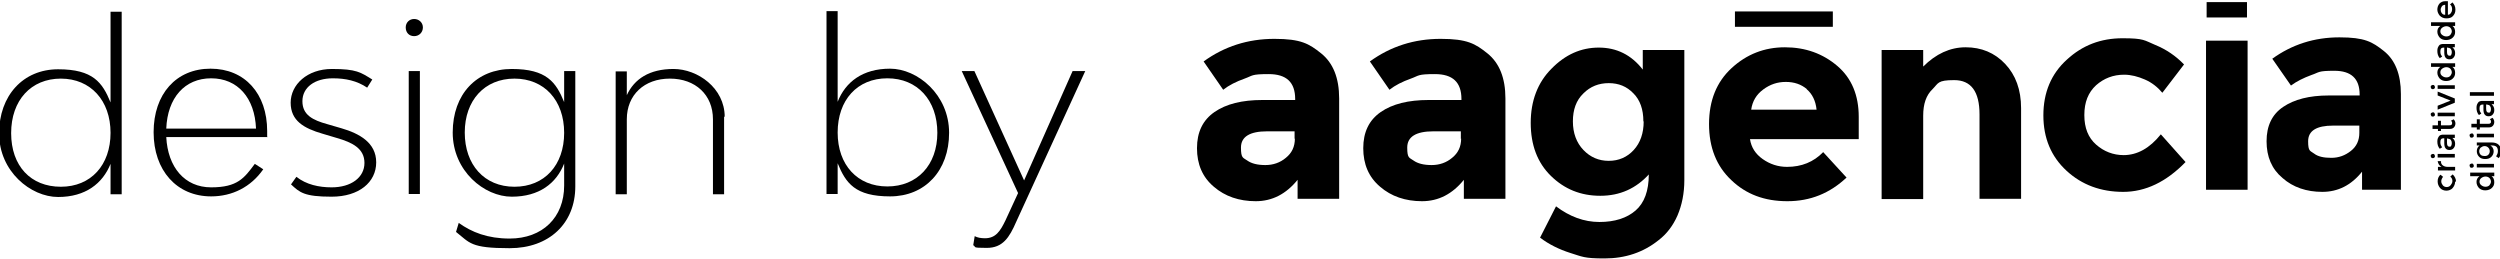
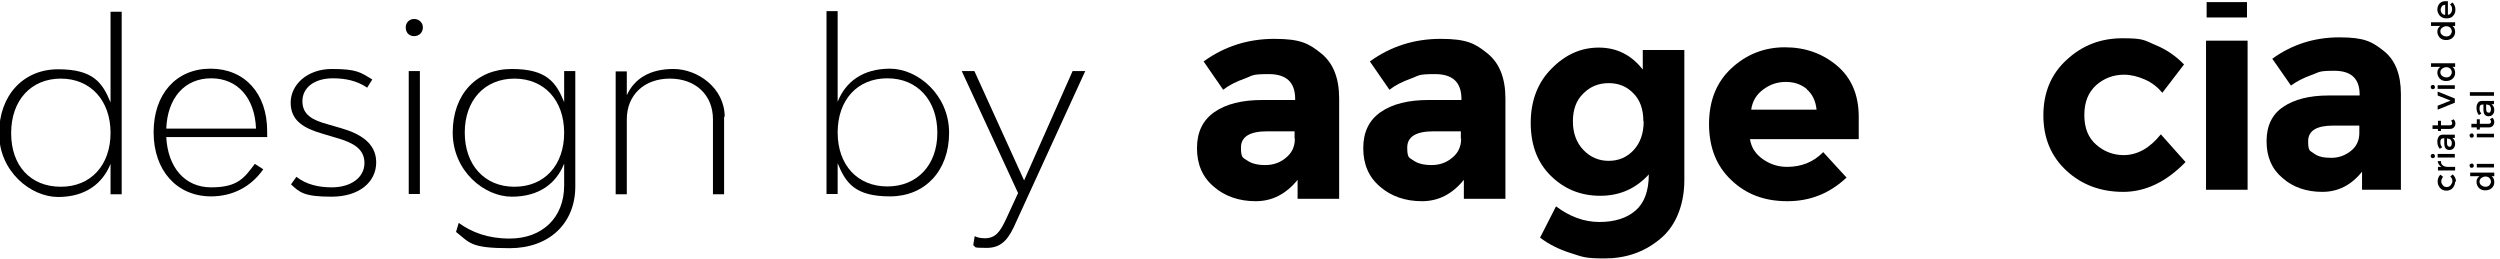
<svg xmlns="http://www.w3.org/2000/svg" width="830" height="86" viewBox="0 0 830 86" fill="none">
  <g clip-path="url(#clip0_12_2)">
    <path d="M444.5 66H430.8V59.7C427 64.4 422.4 66.8 416.9 66.8C411.4 66.8 406.7 65.2 403 62C399.2 58.8 397.4 54.5 397.4 49.2C397.4 43.9 399.3 39.9 403.2 37.2C407.1 34.5 412.4 33.2 419.1 33.2H430V32.9C430 27.3 427.1 24.6 421.2 24.6C415.3 24.6 416 25.1 413.2 26.1C410.4 27.1 408 28.3 406.1 29.8L399.6 20.4C406.5 15.4 414.3 12.9 423.1 12.9C431.9 12.9 434.6 14.5 438.6 17.7C442.6 20.9 444.6 25.9 444.6 32.7V66H444.5ZM429.8 46.1V43.6H420.7C414.9 43.6 412 45.4 412 49C412 52.6 412.7 52.3 414.1 53.3C415.5 54.3 417.5 54.8 420.1 54.8C422.7 54.8 425 54 426.9 52.4C428.9 50.8 429.9 48.7 429.9 46L429.8 46.1Z" fill="black" />
    <path d="M499.7 66H486V59.7C482.2 64.4 477.6 66.8 472.1 66.8C466.6 66.8 461.9 65.2 458.2 62C454.4 58.8 452.6 54.5 452.6 49.2C452.6 43.9 454.5 39.9 458.4 37.2C462.3 34.5 467.6 33.2 474.3 33.2H485.2V32.9C485.2 27.3 482.3 24.6 476.4 24.6C470.5 24.6 471.2 25.1 468.4 26.1C465.6 27.1 463.2 28.3 461.3 29.8L454.8 20.4C461.7 15.4 469.5 12.9 478.3 12.9C487.1 12.9 489.8 14.5 493.8 17.7C497.8 20.9 499.8 25.9 499.8 32.7V66H499.7ZM485 46.1V43.6H475.9C470.1 43.6 467.2 45.4 467.2 49C467.2 52.6 467.9 52.3 469.3 53.3C470.7 54.3 472.7 54.8 475.3 54.8C477.9 54.8 480.2 54 482.1 52.4C484.1 50.8 485.1 48.7 485.1 46L485 46.1Z" fill="black" />
    <path d="M547.6 57.7C543.2 62.6 537.8 65 531.3 65C524.8 65 519.4 62.8 514.9 58.4C510.4 54 508.2 48.1 508.2 40.8C508.2 33.5 510.5 27.4 515.1 22.8C519.7 18.1 524.9 15.8 530.8 15.8C536.7 15.8 541.6 18.2 545.4 23.1V16.6H559.2V59.8C559.2 64.2 558.4 68.1 556.9 71.6C555.4 75 553.3 77.7 550.7 79.7C545.6 83.8 539.6 85.8 532.7 85.8C525.8 85.8 525.3 85.2 521.4 84C517.6 82.8 514.2 81.1 511.3 78.9L516.6 68.5C521.1 71.9 525.9 73.7 531 73.7C536.1 73.7 540.1 72.4 543 69.9C545.9 67.4 547.4 63.4 547.4 57.9L547.6 57.7ZM545.6 40.3C545.6 36.3 544.5 33.2 542.3 31C540.1 28.7 537.4 27.6 534.1 27.6C530.8 27.6 528 28.7 525.7 31C523.3 33.3 522.2 36.4 522.2 40.3C522.2 44.2 523.4 47.4 525.7 49.8C528 52.2 530.8 53.4 534.1 53.4C537.4 53.4 540.2 52.2 542.4 49.8C544.6 47.4 545.7 44.2 545.7 40.3H545.6Z" fill="black" />
    <path d="M613.1 58.9C607.5 64.2 601 66.8 593.4 66.8C585.8 66.8 579.7 64.5 574.8 59.8C569.9 55.2 567.4 49 567.4 41.2C567.4 33.4 569.9 27.2 574.9 22.6C579.9 18 585.8 15.7 592.6 15.7C599.4 15.7 605.2 17.8 610 21.9C614.8 26 617.1 31.7 617.1 38.8V46.2H581C581.4 48.9 582.8 51.1 585.2 52.8C587.6 54.5 590.3 55.4 593.3 55.4C598.1 55.4 602.1 53.8 605.3 50.5L613 58.9H613.1ZM599.9 29.6C598 28 595.7 27.2 592.9 27.2C590.1 27.2 587.7 28 585.4 29.7C583.1 31.4 581.8 33.6 581.4 36.4H603.1C602.8 33.5 601.7 31.2 599.8 29.6H599.9Z" fill="black" />
-     <path d="M638.5 38.5V66.1H624.7V16.6H638.5V22.1C642.7 17.9 647.4 15.7 652.6 15.7C657.8 15.7 662.2 17.5 665.7 21.2C669.2 24.9 671 29.8 671 35.9V66H657.2V38C657.2 30.4 654.4 26.6 648.8 26.6C643.2 26.6 643.6 27.6 641.6 29.6C639.5 31.6 638.5 34.5 638.5 38.4V38.5Z" fill="black" />
-     <path d="M608.5 3.8H576V8.9H608.5V3.8Z" fill="black" />
    <path d="M815.1 60.3C815.1 61.1 814.8 61.8 814.3 62.4C813.8 63 813 63.3 812.2 63.3C811.4 63.3 810.6 63 810.1 62.4C809.6 61.8 809.3 61.1 809.3 60.2C809.3 59.3 809.6 58.6 810.2 58L811.1 58.7C810.7 59.2 810.5 59.7 810.5 60.2C810.5 60.7 810.7 61.1 811 61.5C811.3 61.9 811.8 62.1 812.3 62.1C812.8 62.1 813.3 61.9 813.6 61.5C813.9 61.1 814.2 60.7 814.2 60.1C814.2 59.5 814 59.1 813.5 58.6L814.3 57.9C815 58.6 815.4 59.4 815.4 60.3H815.1Z" fill="black" />
    <path d="M810.4 53.6C810.4 54.2 810.6 54.6 811 54.9C811.4 55.2 811.9 55.4 812.6 55.4H815.1V56.6H809.4V55.4H810.6C810.2 55.2 809.9 54.9 809.7 54.6C809.5 54.3 809.4 53.9 809.3 53.5H810.5L810.4 53.6Z" fill="black" />
    <path d="M808.2 52.3C808 52.5 807.9 52.5 807.7 52.5C807.5 52.5 807.3 52.5 807.2 52.3C807.1 52.1 807 52 807 51.8C807 51.6 807 51.4 807.2 51.3C807.4 51.2 807.5 51.1 807.7 51.1C807.9 51.1 808.1 51.1 808.2 51.3C808.3 51.5 808.4 51.6 808.4 51.8C808.4 52 808.4 52.2 808.2 52.3ZM815 51.1V52.3H809.3V51.1H815Z" fill="black" />
    <path d="M815 44.7V45.8H814.2C814.8 46.3 815.1 46.9 815.1 47.7C815.1 48.5 814.9 48.8 814.6 49.2C814.3 49.6 813.8 49.8 813.2 49.8C812.6 49.8 812.2 49.6 811.9 49.2C811.6 48.8 811.5 48.2 811.5 47.5V45.9H811.3C810.5 45.9 810.2 46.3 810.2 47.2C810.2 48.1 810.4 48.3 810.8 48.9L810 49.4C809.4 48.7 809.2 47.9 809.2 47C809.2 46.1 809.4 45.8 809.7 45.3C810 44.8 810.6 44.7 811.3 44.7H815ZM812.9 46H812.4V47.4C812.4 48.3 812.7 48.7 813.2 48.7C813.7 48.7 813.7 48.6 813.8 48.4C813.9 48.2 814 47.9 814 47.5C814 47.1 813.9 46.8 813.7 46.5C813.5 46.2 813.2 46.1 812.8 46.1L812.9 46Z" fill="black" />
    <path d="M810.3 41.6H813.2C813.5 41.6 813.7 41.6 813.9 41.4C814.1 41.3 814.1 41.1 814.1 40.8C814.1 40.5 814 40.3 813.7 40.1L814.6 39.6C815 40 815.2 40.5 815.2 41C815.2 41.5 815 42 814.7 42.3C814.3 42.7 813.9 42.8 813.3 42.8H810.4V43.5H809.4V42.8H807.6V41.6H809.4V40.1H810.4V41.6H810.3Z" fill="black" />
-     <path d="M808.2 38.5C808 38.7 807.9 38.7 807.7 38.7C807.5 38.7 807.3 38.7 807.2 38.5C807.1 38.3 807 38.2 807 38C807 37.8 807 37.6 807.2 37.5C807.4 37.4 807.5 37.3 807.7 37.3C807.9 37.3 808.1 37.3 808.2 37.5C808.3 37.7 808.4 37.8 808.4 38C808.4 38.2 808.4 38.4 808.2 38.5ZM815 37.4V38.6H809.3V37.4H815Z" fill="black" />
    <path d="M815 34.1L809.3 36.4V35.1L813.6 33.4L809.3 31.7V30.4L815 32.7V34.1Z" fill="black" />
    <path d="M808.2 29.4C808 29.6 807.9 29.6 807.7 29.6C807.5 29.6 807.3 29.6 807.2 29.4C807.1 29.2 807 29.1 807 28.9C807 28.7 807 28.5 807.2 28.4C807.4 28.3 807.5 28.2 807.7 28.2C807.9 28.2 808.1 28.2 808.2 28.4C808.3 28.6 808.4 28.7 808.4 28.9C808.4 29.1 808.4 29.3 808.2 29.4ZM815 28.3V29.5H809.3V28.3H815Z" fill="black" />
    <path d="M814.3 26.1C813.8 26.6 813 26.9 812.1 26.9C811.2 26.9 810.5 26.6 810 26.1C809.5 25.5 809.2 24.9 809.2 24.1C809.2 23.3 809.5 22.7 810.2 22.2H807.1V21H815.1V22.2H814.2C814.8 22.6 815.1 23.3 815.1 24.2C815.1 25.1 814.8 25.6 814.3 26.1ZM812.2 25.7C812.8 25.7 813.2 25.5 813.5 25.2C813.8 24.8 814 24.4 814 24C814 23.6 813.8 23.1 813.5 22.8C813.2 22.5 812.7 22.3 812.2 22.3C811.7 22.3 811.2 22.5 810.8 22.8C810.4 23.1 810.2 23.5 810.2 24C810.2 24.5 810.4 24.9 810.8 25.2C811.2 25.5 811.6 25.7 812.2 25.7Z" fill="black" />
-     <path d="M815 14.6V15.7H814.2C814.8 16.2 815.1 16.8 815.1 17.6C815.1 18.4 814.9 18.7 814.6 19.1C814.3 19.5 813.8 19.7 813.2 19.7C812.6 19.7 812.2 19.5 811.9 19.1C811.6 18.7 811.5 18.1 811.5 17.4V15.8H811.3C810.5 15.8 810.2 16.2 810.2 17.1C810.2 18 810.4 18.2 810.8 18.8L810 19.3C809.4 18.6 809.2 17.8 809.2 16.9C809.2 16 809.4 15.7 809.7 15.2C810 14.7 810.6 14.6 811.3 14.6H815ZM812.9 15.8H812.4V17.2C812.4 18.1 812.7 18.5 813.2 18.5C813.7 18.5 813.7 18.4 813.8 18.2C813.9 18 814 17.7 814 17.3C814 16.9 813.9 16.6 813.7 16.3C813.5 16 813.2 15.9 812.8 15.9L812.9 15.8Z" fill="black" />
    <path d="M814.3 12.5C813.8 13 813 13.3 812.1 13.3C811.2 13.3 810.5 13 810 12.5C809.5 11.9 809.2 11.3 809.2 10.5C809.2 9.7 809.5 9.1 810.2 8.6H807.1V7.4H815.1V8.6H814.2C814.8 9 815.1 9.7 815.1 10.6C815.1 11.5 814.8 12 814.3 12.5ZM812.2 12.1C812.8 12.1 813.2 11.9 813.5 11.6C813.8 11.2 814 10.8 814 10.4C814 10 813.8 9.5 813.5 9.2C813.2 8.9 812.7 8.7 812.2 8.7C811.7 8.7 811.2 8.9 810.8 9.2C810.4 9.5 810.2 9.9 810.2 10.4C810.2 10.9 810.4 11.3 810.8 11.6C811.2 11.9 811.6 12.1 812.2 12.1Z" fill="black" />
    <path d="M812.7 0.4V4.9C813.1 4.9 813.5 4.7 813.7 4.3C814 3.9 814.1 3.5 814.1 3.1C814.1 2.4 813.9 1.8 813.4 1.5L814.2 0.8C814.8 1.4 815.2 2.2 815.2 3.2C815.2 4.2 814.9 4.7 814.4 5.3C813.9 5.9 813.1 6.1 812.2 6.1C811.3 6.1 810.6 5.8 810 5.2C809.5 4.6 809.2 3.9 809.2 3.2C809.2 2.5 809.4 1.8 809.9 1.2C810.4 0.7 811 0.4 811.8 0.4H812.6H812.7ZM811.8 4.9V1.6C811.3 1.6 810.9 1.8 810.7 2.1C810.5 2.4 810.3 2.8 810.3 3.2C810.3 3.6 810.4 4 810.7 4.4C811 4.8 811.3 4.9 811.8 4.9Z" fill="black" />
    <path d="M827.3 62.4C826.8 62.9 826 63.2 825.1 63.2C824.2 63.2 823.5 62.9 823 62.4C822.5 61.8 822.2 61.2 822.2 60.4C822.2 59.6 822.5 59 823.2 58.5H820.1V57.3H828.1V58.5H827.2C827.8 58.9 828.1 59.6 828.1 60.5C828.1 61.4 827.8 61.9 827.3 62.4ZM825.2 62C825.8 62 826.2 61.8 826.5 61.5C826.8 61.1 827 60.7 827 60.3C827 59.9 826.8 59.4 826.5 59.1C826.2 58.8 825.7 58.6 825.2 58.6C824.7 58.6 824.2 58.8 823.8 59.1C823.4 59.4 823.2 59.8 823.2 60.3C823.2 60.8 823.4 61.2 823.8 61.5C824.2 61.8 824.6 62 825.2 62Z" fill="black" />
    <path d="M821.1 55.5C820.9 55.7 820.8 55.7 820.6 55.7C820.4 55.7 820.2 55.7 820.1 55.5C820 55.3 819.9 55.2 819.9 55C819.9 54.8 819.9 54.6 820.1 54.5C820.3 54.4 820.4 54.3 820.6 54.3C820.8 54.3 821 54.3 821.1 54.5C821.2 54.7 821.3 54.8 821.3 55C821.3 55.2 821.3 55.4 821.1 55.5ZM828 54.4V55.6H822.3V54.4H828Z" fill="black" />
-     <path d="M822.3 47.3H827.3C828.3 47.3 829.1 47.6 829.6 48.1C830.1 48.6 830.4 49.4 830.4 50.2C830.4 51 830.1 51.8 829.6 52.5L828.7 51.9C829.1 51.3 829.3 50.8 829.3 50.2C829.3 49.6 829.2 49.2 828.9 48.8C828.6 48.5 828.1 48.3 827.5 48.3H826.8C827.1 48.5 827.4 48.7 827.6 49.1C827.8 49.4 827.9 49.8 827.9 50.2C827.9 51 827.6 51.6 827.1 52.1C826.6 52.6 825.9 52.8 825.1 52.8C824.3 52.8 823.6 52.6 823.1 52.1C822.6 51.6 822.3 51 822.3 50.2C822.3 49.4 822.6 48.8 823.2 48.3H822.3V47.1V47.3ZM824.9 51.8C825.4 51.8 825.8 51.7 826.1 51.4C826.4 51.1 826.6 50.7 826.6 50.2C826.6 49.7 826.4 49.3 826.1 49C825.8 48.7 825.4 48.5 824.9 48.5C824.4 48.5 824 48.7 823.6 49C823.3 49.3 823.1 49.7 823.1 50.2C823.1 50.7 823.3 51.1 823.6 51.4C823.9 51.7 824.4 51.8 824.8 51.8H824.9Z" fill="black" />
    <path d="M821.1 45.5C820.9 45.7 820.8 45.7 820.6 45.7C820.4 45.7 820.2 45.7 820.1 45.5C820 45.3 819.9 45.2 819.9 45C819.9 44.8 819.9 44.6 820.1 44.5C820.3 44.4 820.4 44.3 820.6 44.3C820.8 44.3 821 44.3 821.1 44.5C821.2 44.7 821.3 44.8 821.3 45C821.3 45.2 821.3 45.4 821.1 45.5ZM828 44.4V45.6H822.3V44.4H828Z" fill="black" />
    <path d="M823.2 41.1H826.1C826.4 41.1 826.6 41.1 826.8 40.9C827 40.8 827 40.6 827 40.3C827 40 826.9 39.8 826.6 39.6L827.5 39.1C827.9 39.5 828.1 40 828.1 40.5C828.1 41 827.9 41.5 827.6 41.8C827.2 42.2 826.8 42.3 826.2 42.3H823.3V43H822.3V42.3H820.5V41.1H822.3V39.6H823.3V41.1H823.2Z" fill="black" />
    <path d="M828 33.5V34.6H827.2C827.8 35.1 828.1 35.7 828.1 36.5C828.1 37.3 827.9 37.6 827.6 38C827.3 38.4 826.8 38.6 826.2 38.6C825.6 38.6 825.2 38.4 824.9 38C824.6 37.6 824.5 37 824.5 36.3V34.7H824.3C823.5 34.7 823.2 35.1 823.2 36C823.2 36.9 823.4 37.1 823.8 37.7L823 38.2C822.4 37.5 822.2 36.7 822.2 35.8C822.2 34.9 822.4 34.6 822.7 34.1C823 33.6 823.6 33.5 824.3 33.5H828ZM825.9 34.7H825.4V36.1C825.4 37 825.7 37.4 826.2 37.4C826.7 37.4 826.7 37.3 826.8 37.1C826.9 36.9 827 36.6 827 36.2C827 35.8 826.9 35.5 826.7 35.2C826.5 34.9 826.2 34.8 825.8 34.8L825.9 34.7Z" fill="black" />
    <path d="M828 30.6V31.8H820V30.6H828Z" fill="black" />
    <path d="M705 51.5C709.6 51.5 713.7 49.2 717.4 44.6L725.6 53.8C719.2 60.4 712.3 63.7 704.9 63.7C697.5 63.7 691.2 61.4 686.1 56.7C681 52 678.4 45.9 678.4 38.3C678.4 30.7 681 24.5 686.2 19.8C691.4 15 697.5 12.7 704.7 12.7C711.9 12.7 711.9 13.4 715.5 14.9C719.2 16.4 722.4 18.6 725.1 21.4L717.9 30.8C716.3 28.9 714.4 27.4 712.1 26.4C709.8 25.4 707.5 24.8 705.2 24.8C701.6 24.8 698.5 26 695.9 28.3C693.3 30.7 692 33.9 692 38.2C692 42.5 693.3 45.7 695.9 48C698.5 50.3 701.6 51.5 705.1 51.5H705Z" fill="black" />
    <path d="M746.2 63H732.4V13.5H746.2V63Z" fill="black" />
    <path d="M797.2 63H784.2V57C780.6 61.5 776.2 63.7 771 63.7C765.8 63.7 761.3 62.2 757.8 59.1C754.2 56.1 752.5 52 752.5 46.9C752.5 41.8 754.3 38 758 35.5C761.7 33 766.7 31.7 773.1 31.7H783.4V31.4C783.4 26.1 780.6 23.5 775 23.5C769.4 23.5 770.1 24 767.4 24.9C764.7 25.9 762.5 27 760.6 28.4L754.4 19.5C760.9 14.8 768.3 12.4 776.7 12.4C785.1 12.4 787.6 13.9 791.4 16.9C795.2 19.9 797.1 24.7 797.1 31.2V62.8L797.2 63ZM783.3 44.1V41.7H774.6C769.1 41.7 766.3 43.4 766.3 46.9C766.3 50.4 767 50 768.3 51C769.6 52 771.5 52.4 774 52.4C776.5 52.4 778.6 51.6 780.5 50.1C782.4 48.6 783.3 46.6 783.3 44.1Z" fill="black" />
    <path d="M746 0.7H732.6V5.8H746V0.7Z" fill="black" />
    <path d="M40.4 3.8V64.5H36.7V54.9V54.4C34.1 60.9 28.4 65.4 19.3 65.4C10.2 65.4 -0.3 56.9 -0.3 44.3C-0.3 31.7 7.7 23 19.3 23C30.9 23 34 27.4 36.7 34V3.9H40.4V3.8ZM36.7 44.1C36.7 33.4 30.1 26.1 20.2 26.1C10.3 26.1 3.7 33.3 3.7 44.2C3.7 55.1 10.2 62 20.2 62C30.2 62 36.7 54.8 36.7 44.1Z" fill="black" />
    <path d="M88.9 45.5H55.2C55.7 55.5 61.3 62.2 70.1 62.2C78.9 62.2 81.1 59.1 84.6 54.4L87.4 56.2C83.3 62.1 77.1 65.2 70.1 65.2C58.7 65.2 51 56.6 51 43.9C51 31.2 58.5 22.8 69.9 22.8C81.3 22.8 88.7 31.1 88.7 43.5V45.4L88.9 45.5ZM55.1 42.7H85C84.6 32.5 78.9 26 70.1 26C61.3 26 55.6 32.5 55.2 42.7H55.1Z" fill="black" />
    <path d="M96.7 61.1L98.4 58.7C101.7 61.3 105.9 62.2 110.1 62.2C116.6 62.2 121 58.9 121 54.1C121 49.3 117 47.3 111.8 45.8L107.1 44.4C100.9 42.6 96.5 40.1 96.5 34.1C96.5 28.1 102 22.9 110.2 22.9C118.4 22.9 119.7 24 123.6 26.4L121.9 29.1C118.5 26.8 114.7 26 110.5 26C104.5 26 100.4 29 100.4 33.6C100.4 38.2 103.9 39.9 108.6 41.2L113.4 42.6C119.2 44.3 124.9 47.3 124.9 53.9C124.9 60.5 119.2 65.3 110.1 65.3C101 65.3 99.5 63.9 96.6 61.2L96.7 61.1Z" fill="black" />
    <path d="M134.7 9.1C134.7 7.5 135.9 6.3 137.5 6.3C139.1 6.3 140.4 7.5 140.4 9.1C140.4 10.7 139.2 12 137.5 12C135.8 12 134.7 10.8 134.7 9.1ZM135.7 23.6H139.4V64.4H135.7V23.6Z" fill="black" />
    <path d="M191 23.6V61.9C191 74.2 182.3 82.4 169.2 82.4C156.1 82.4 156 80.6 151.4 77L152.3 74C156.6 77.1 161.9 79.2 169.2 79.2C180.1 79.2 187.3 72.2 187.3 61.6V54.3C184.7 60.9 179 65.3 169.9 65.3C160.8 65.3 150.3 56.8 150.3 44C150.3 31.2 158.3 22.9 169.9 22.9C181.5 22.9 184.6 27.3 187.3 33.9V23.6H191ZM187.3 44.1C187.3 33.3 180.7 26.1 170.8 26.1C160.9 26.1 154.3 33.3 154.3 44C154.3 54.7 160.8 62 170.8 62C180.8 62 187.3 54.8 187.3 44.1Z" fill="black" />
    <path d="M240.4 38.7V64.5H236.7V39.6C236.7 31.5 230.9 26.1 222.4 26.1C213.9 26.1 208.1 31.5 208.1 39.6V64.5H204.4V23.7H208.1V31.6C210.6 26.2 215.6 22.9 223.6 22.9C231.6 22.9 240.6 29.2 240.6 38.8L240.4 38.7Z" fill="black" />
    <path d="M315.1 44.1C315.1 56.7 307.1 65.2 295.5 65.2C283.9 65.2 280.8 60.8 278.1 54.2V64.4H274.4V3.7H278.1V33.8C280.7 27.2 286.4 22.8 295.5 22.8C304.6 22.8 315.1 31.4 315.1 44.1ZM311.2 44.1C311.2 33.3 304.6 26 294.6 26C284.6 26 278.1 33.2 278.1 44C278.1 54.8 284.7 61.9 294.6 61.9C304.5 61.9 311.2 54.8 311.2 44.1Z" fill="black" />
    <path d="M323.1 81.5L323.6 78.4C324.5 78.9 325.7 79.1 327 79.1C330.6 79.1 332.1 76.7 333.8 73.2L338 64.1L319.3 23.6H323.5L340 59.9L356.1 23.6H360.3L337.4 73.6C335.1 78.9 332.9 82.3 327.6 82.3C322.3 82.3 324.3 82 323.1 81.4V81.5Z" fill="black" />
  </g>
  <defs>
    <clipPath id="clip0_12_2">
      <rect width="830" height="86" fill="white" />
    </clipPath>
  </defs>
</svg>